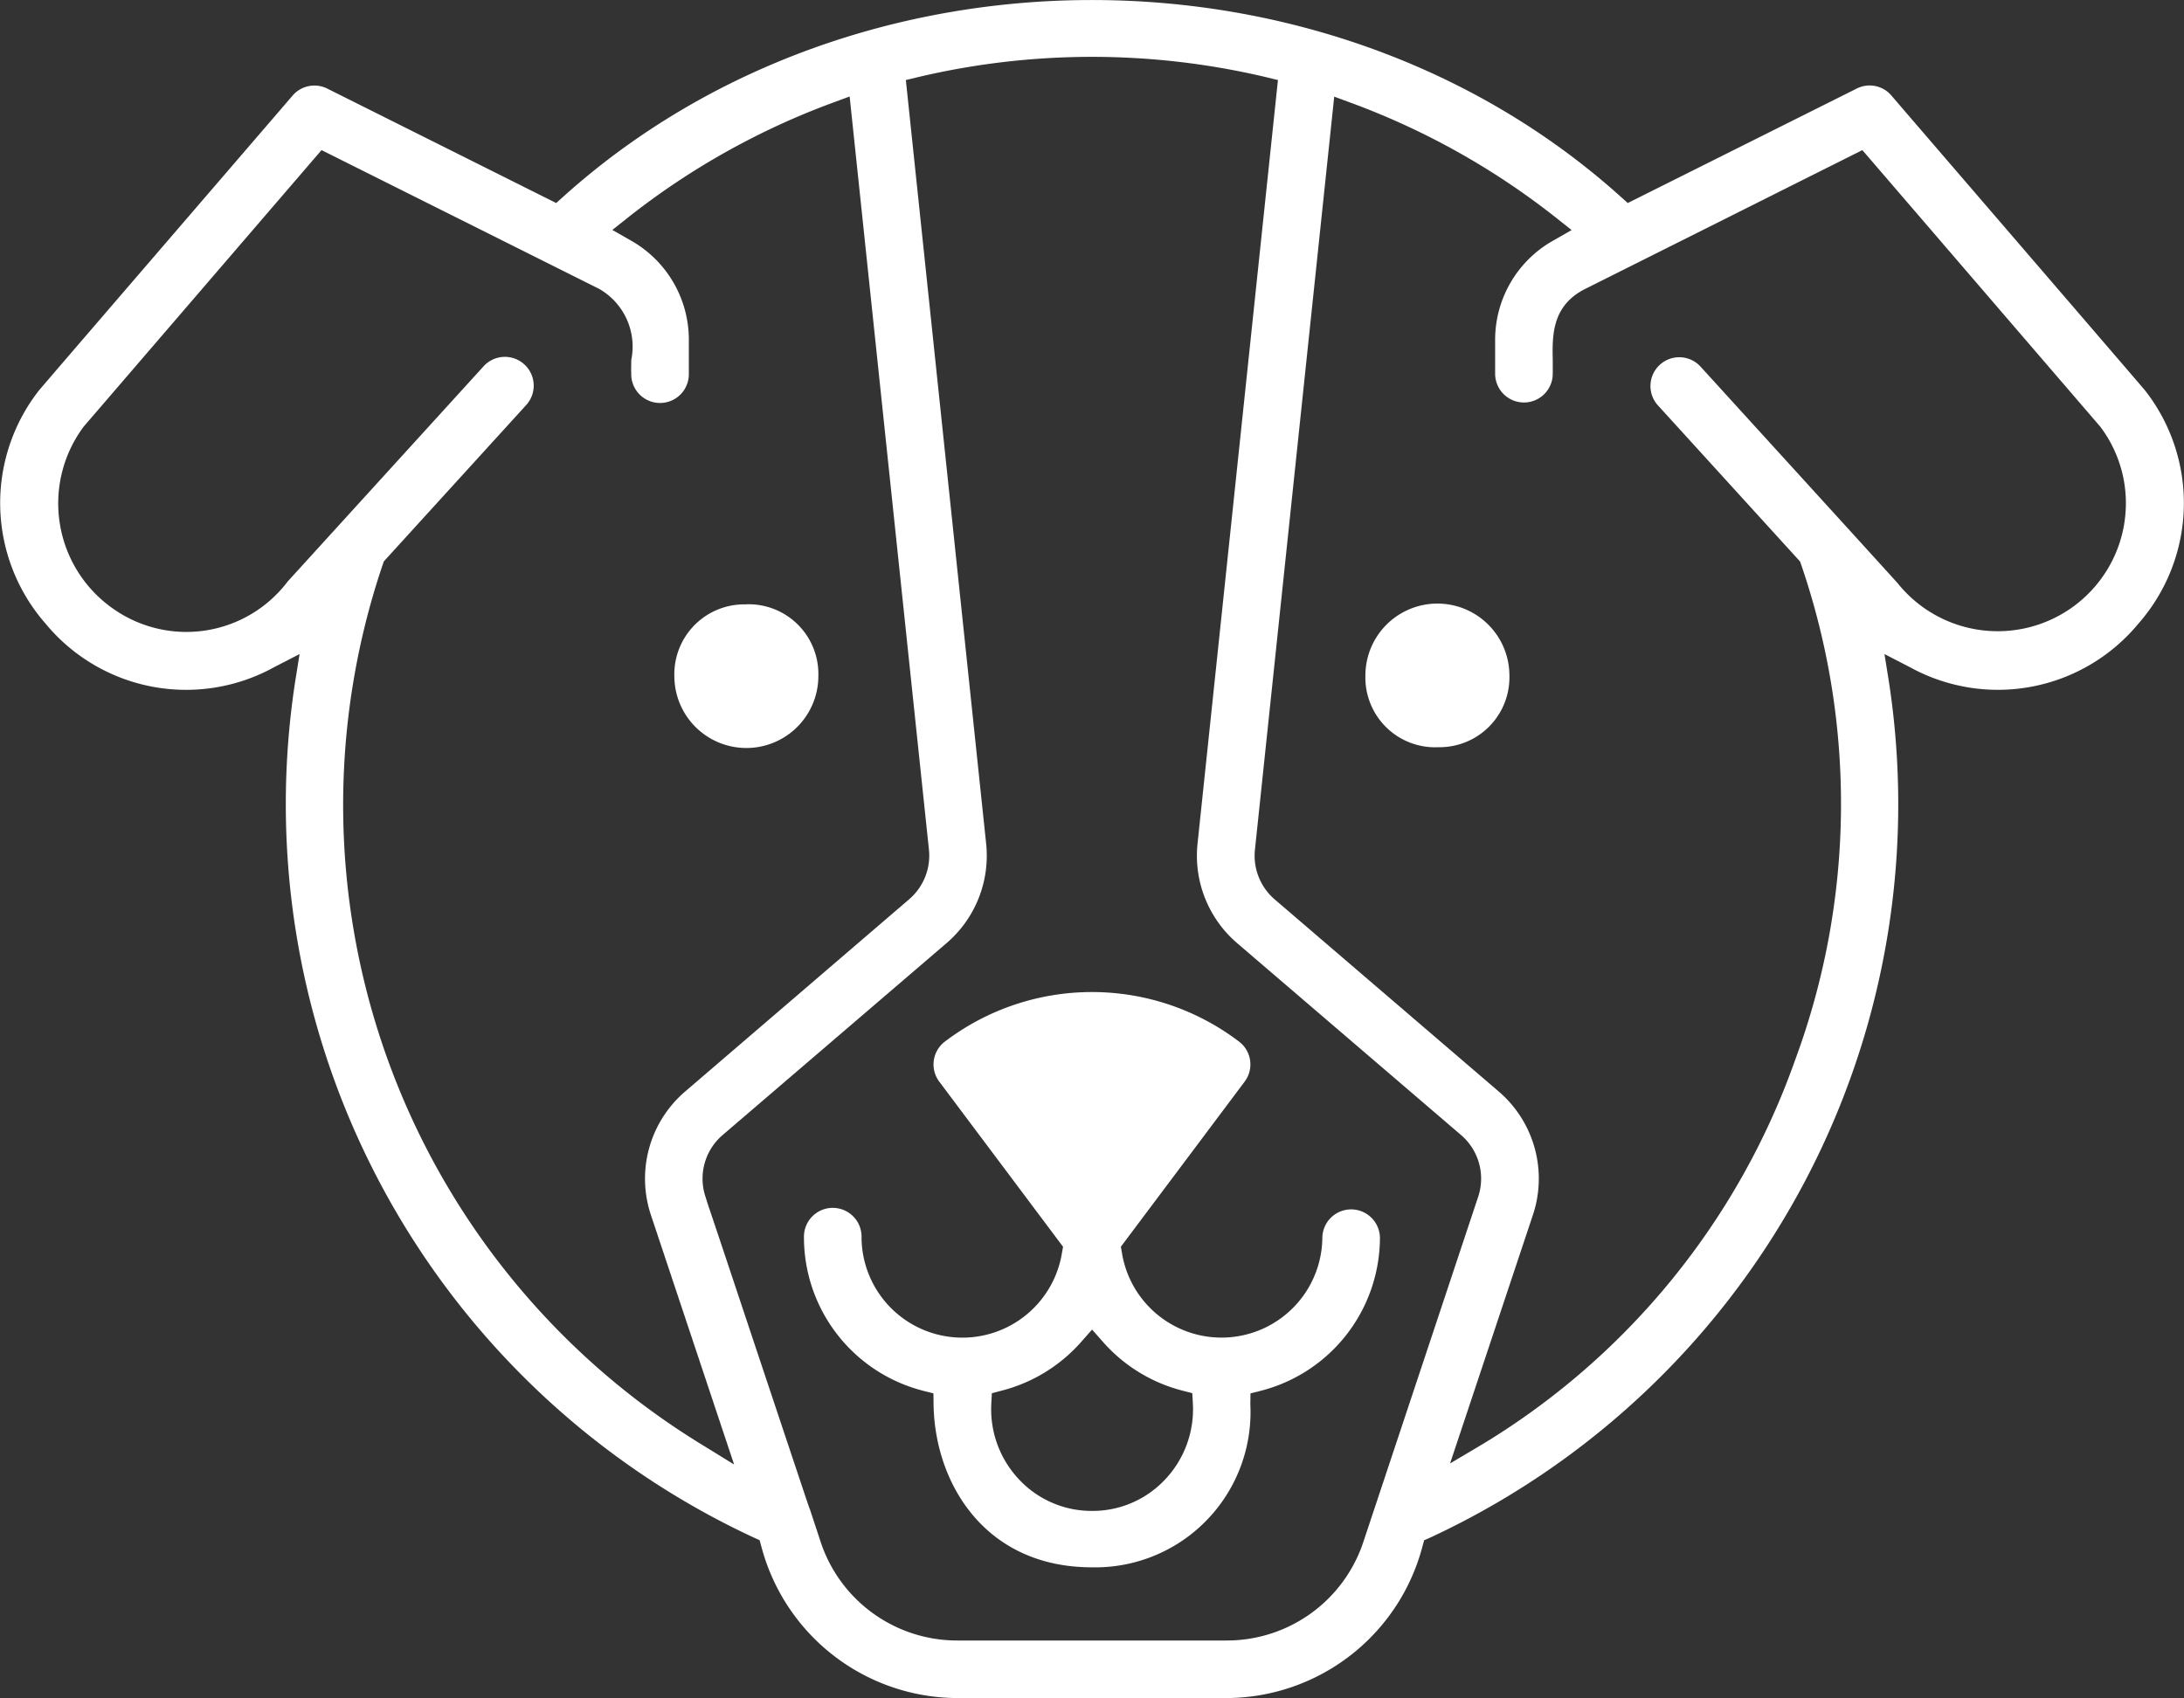
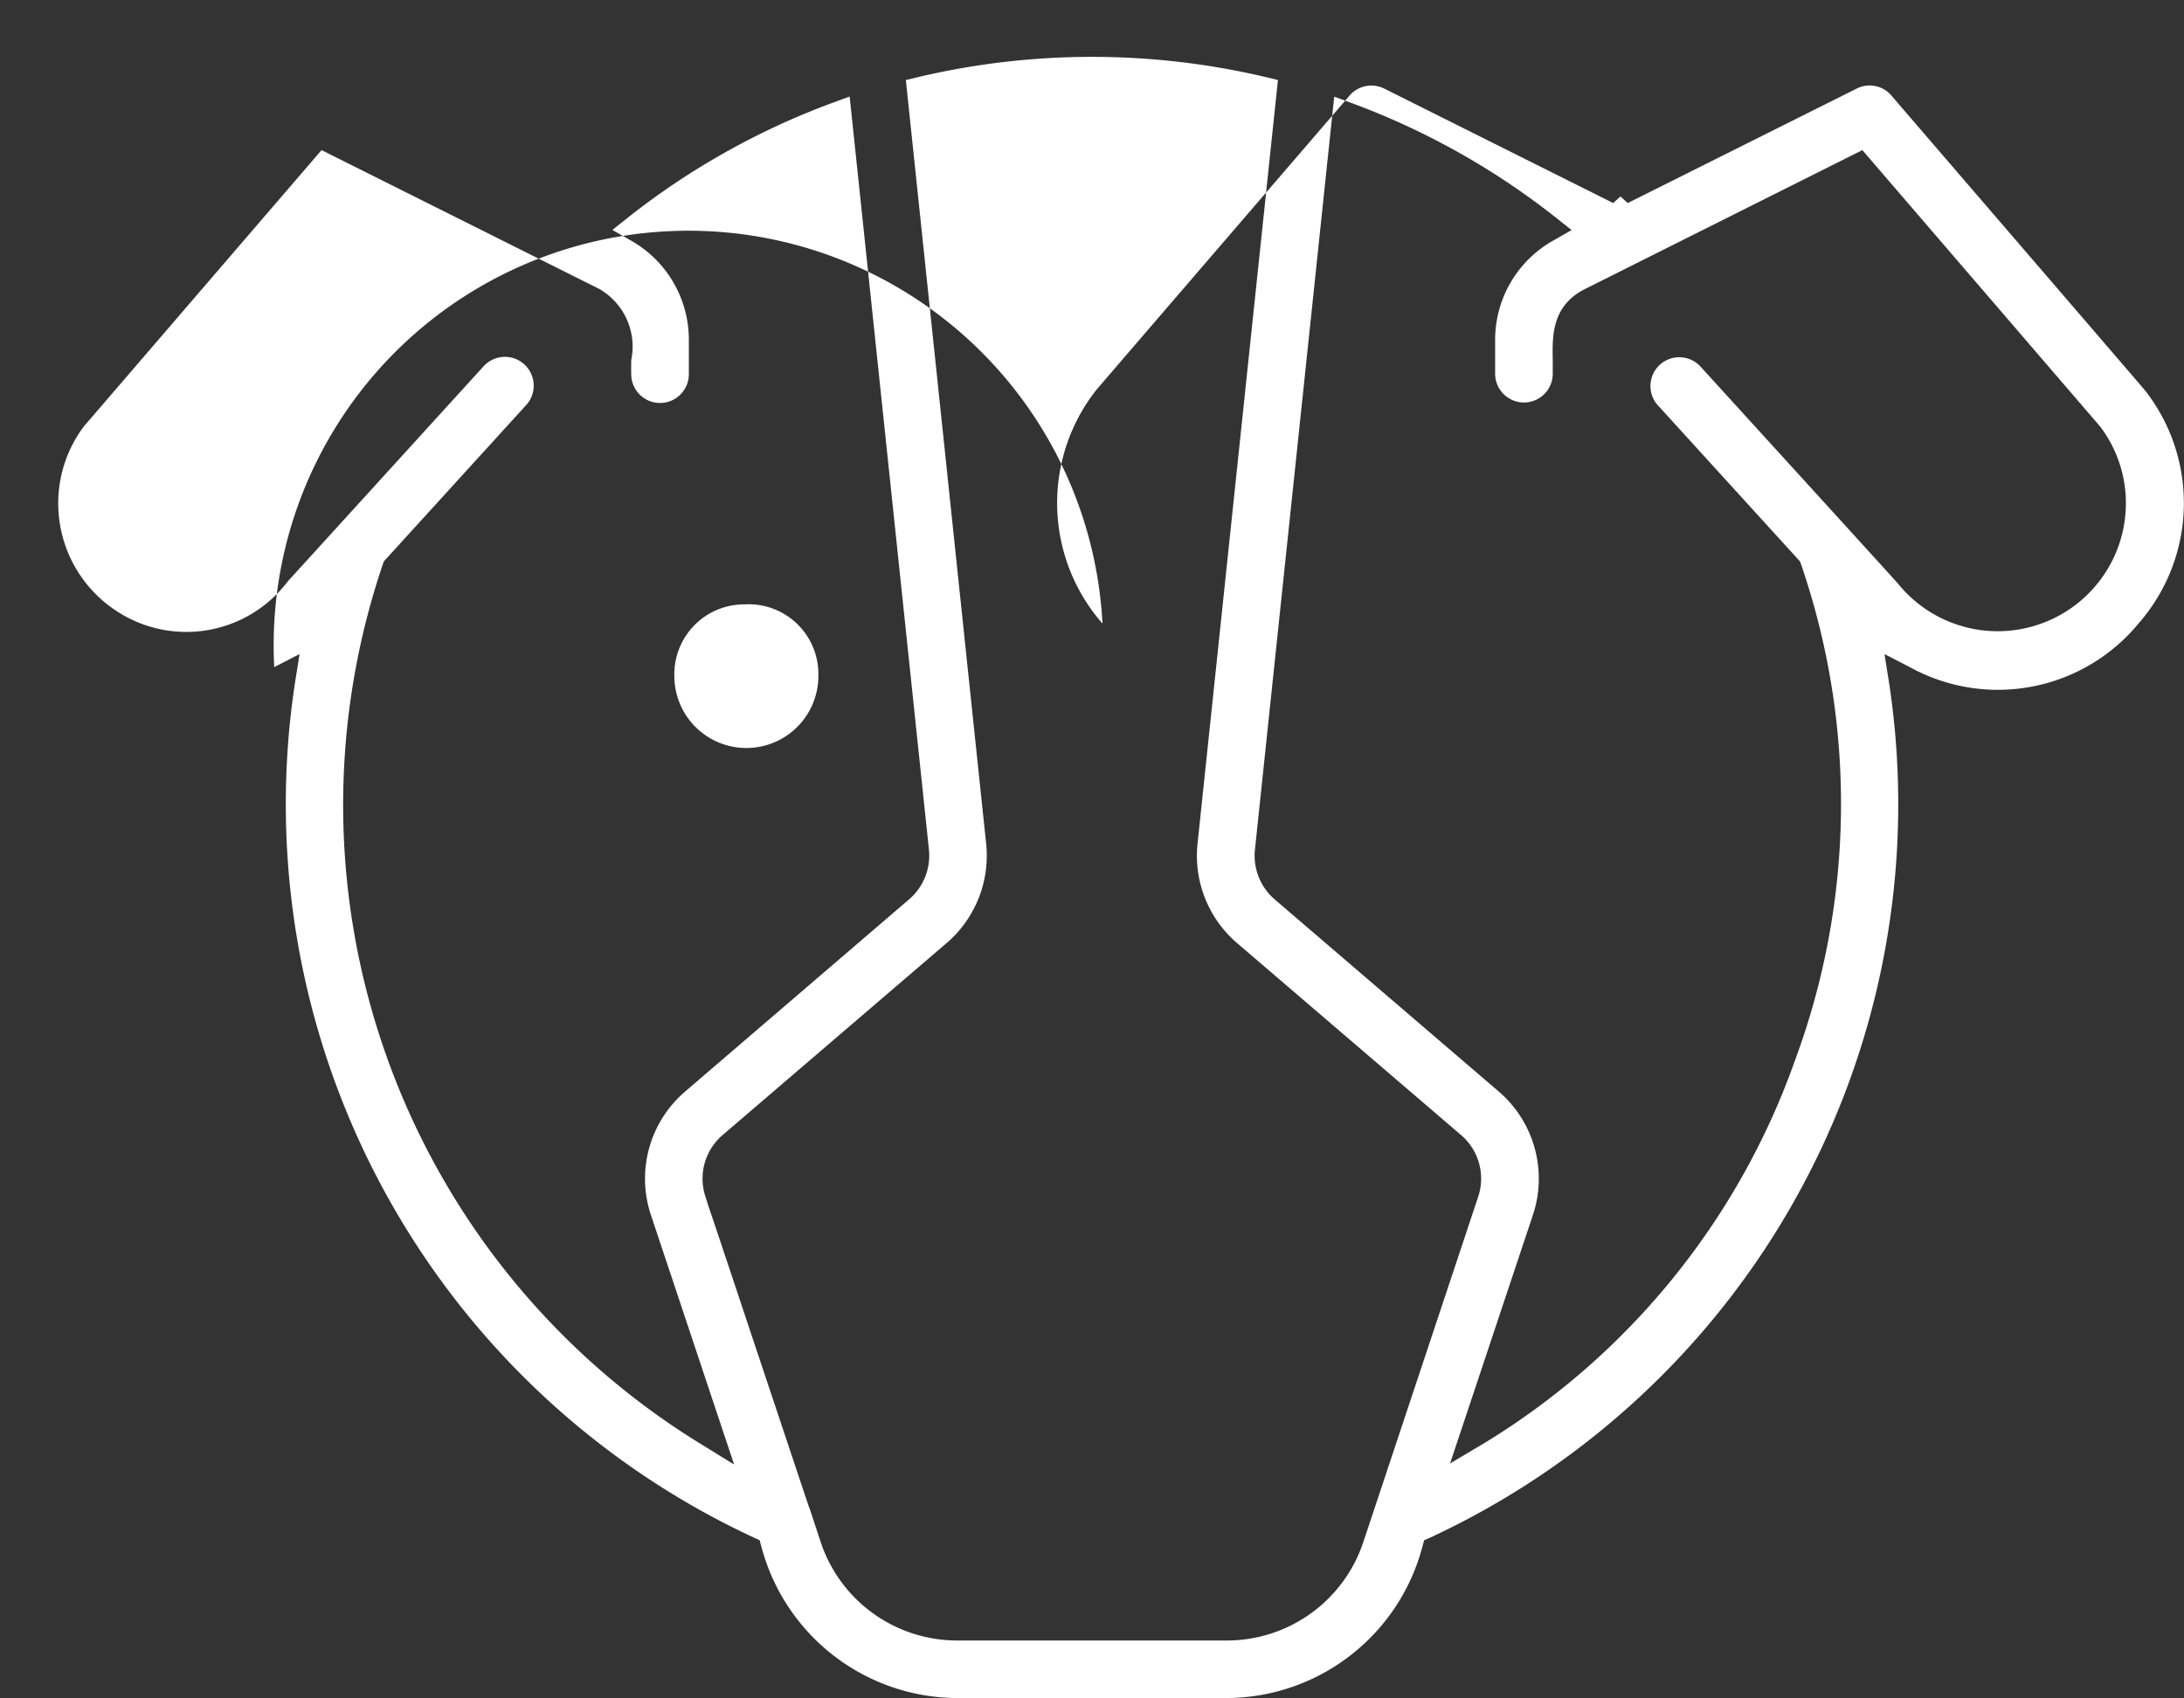
<svg xmlns="http://www.w3.org/2000/svg" width="82.032" height="63.79" viewBox="0 0 82.032 63.79">
  <rect x="0" y="0" width="82.032" height="63.79" fill="#333333" stroke="none" />
  <defs>
    <clipPath id="clip-path">
      <rect id="Rectangle_2660" data-name="Rectangle 2660" width="82.032" height="63.79" fill="#fff" />
    </clipPath>
  </defs>
  <g id="Group_7317" data-name="Group 7317" clip-path="url(#clip-path)">
    <path id="Path_55839" data-name="Path 55839" d="M119.739,104.911a2.626,2.626,0,0,0-2.705,2.7,2.7,2.7,0,0,0,5.409-.02,2.62,2.62,0,0,0-2.7-2.684" transform="translate(-91.705 -82.206)" fill="#fff" />
-     <path id="Path_55840" data-name="Path 55840" d="M239.7,110.2h0a2.625,2.625,0,0,0,2.7-2.7,2.7,2.7,0,0,0-5.409.02,2.62,2.62,0,0,0,2.7,2.683" transform="translate(-185.706 -82.131)" fill="#fff" />
-     <path id="Path_55841" data-name="Path 55841" d="M143.995,187.193l.4.1.005.413c.041,2.949,1.92,6.121,5.949,6.122h0a5.832,5.832,0,0,0,5.949-6.122l.006-.413.4-.1a5.951,5.951,0,0,0,4.462-5.762,1.082,1.082,0,0,0-2.163,0,3.788,3.788,0,0,1-7.527.586l-.041-.232,4.647-6.2a1.076,1.076,0,0,0-.187-1.491,9.129,9.129,0,0,0-11.091,0,1.077,1.077,0,0,0-.187,1.492l4.647,6.2-.042.232a3.788,3.788,0,0,1-7.527-.572,1.082,1.082,0,1,0-2.163-.015A5.95,5.95,0,0,0,144,187.193m2.568.494.022-.4.383-.1a5.945,5.945,0,0,0,2.975-1.831l.406-.459.406.459a5.942,5.942,0,0,0,2.975,1.831l.383.1.022.4a3.837,3.837,0,0,1-1.046,2.844,3.729,3.729,0,0,1-2.728,1.178h-.023a3.73,3.73,0,0,1-2.728-1.178,3.837,3.837,0,0,1-1.046-2.844" transform="translate(-109.335 -134.949)" fill="#fff" />
-     <path id="Path_55842" data-name="Path 55842" d="M80.322,23.426a6.864,6.864,0,0,0,.251-8.753c-.207-.247-3.749-4.362-6.343-7.377-2.7-3.137-3.179-3.694-3.2-3.721a1.075,1.075,0,0,0-1.291-.247l-8.6,4.3-.274-.246c-10.946-9.84-28.757-9.84-39.7,0l-.274.246-8.6-4.3a1.081,1.081,0,0,0-1.3.262c-.01.013-.462.539-3.215,3.737-2.6,3.022-6.158,7.155-6.32,7.35a6.871,6.871,0,0,0,.254,8.75A6.846,6.846,0,0,0,10.3,25.063l.952-.491-.169,1.058A30.376,30.376,0,0,0,28.3,57.756l.232.105.067.246a7.639,7.639,0,0,0,7.317,5.684h10.19a7.636,7.636,0,0,0,7.319-5.684l.067-.246.232-.1A30.375,30.375,0,0,0,70.951,25.63l-.169-1.058.952.491a6.846,6.846,0,0,0,8.588-1.637M26.307,54.237A28.167,28.167,0,0,1,14.379,21.2l.036-.107,5.331-5.856a1.082,1.082,0,1,0-1.6-1.456l-7.341,8.065a4.77,4.77,0,0,1-6.486,1.07,4.826,4.826,0,0,1-1.167-6.9L3.167,16l8.91-10.36L22.51,10.856a2.5,2.5,0,0,1,1.2,2.672c0,.163-.007.328,0,.491a1.082,1.082,0,1,0,2.163.012V12.792A4.276,4.276,0,0,0,23.7,9.039l-.7-.4.63-.5a28.049,28.049,0,0,1,7.63-4.272l.653-.241,2.978,28.29a2.163,2.163,0,0,1-.744,1.869L25.741,41a4.31,4.31,0,0,0-1.289,4.654l3.121,9.363Zm24.9,3.692a5.4,5.4,0,0,1-5.131,3.7H35.956a5.4,5.4,0,0,1-5.131-3.7l-.4-1.214h0c-.048-.121-.106-.3-.193-.556L28.3,50.37c-.706-2.12-1.431-4.3-1.7-5.088h0l-.1-.317a2.156,2.156,0,0,1,.645-2.327l8.407-7.206a4.325,4.325,0,0,0,1.488-3.738L34.024,3.008l.461-.111a28.418,28.418,0,0,1,13.058,0L48,3.008,44.98,31.694a4.326,4.326,0,0,0,1.487,3.737l8.408,7.207a2.155,2.155,0,0,1,.644,2.327ZM79.784,19.7a4.817,4.817,0,0,1-8.506,2.212c-.123-.142-3.131-3.445-5.121-5.63l-2.271-2.494a1.082,1.082,0,1,0-1.592,1.465l5.316,5.84.036.1a27.724,27.724,0,0,1-.226,18.644,27.617,27.617,0,0,1-11.707,14.4l-1.248.741,3.11-9.331A4.31,4.31,0,0,0,56.287,41L47.88,33.79a2.163,2.163,0,0,1-.744-1.869l2.978-28.29.653.241A28.055,28.055,0,0,1,58.4,8.144l.63.5-.7.4A4.277,4.277,0,0,0,56.158,12.8v1.239a1.082,1.082,0,1,0,2.164,0v-.5c-.019-.907-.043-2.037,1.194-2.672L69.951,5.64l8.932,10.385a4.764,4.764,0,0,1,.9,3.671" transform="translate(0 -0.001)" fill="#fff" />
+     <path id="Path_55842" data-name="Path 55842" d="M80.322,23.426a6.864,6.864,0,0,0,.251-8.753c-.207-.247-3.749-4.362-6.343-7.377-2.7-3.137-3.179-3.694-3.2-3.721a1.075,1.075,0,0,0-1.291-.247l-8.6,4.3-.274-.246l-.274.246-8.6-4.3a1.081,1.081,0,0,0-1.3.262c-.01.013-.462.539-3.215,3.737-2.6,3.022-6.158,7.155-6.32,7.35a6.871,6.871,0,0,0,.254,8.75A6.846,6.846,0,0,0,10.3,25.063l.952-.491-.169,1.058A30.376,30.376,0,0,0,28.3,57.756l.232.105.067.246a7.639,7.639,0,0,0,7.317,5.684h10.19a7.636,7.636,0,0,0,7.319-5.684l.067-.246.232-.1A30.375,30.375,0,0,0,70.951,25.63l-.169-1.058.952.491a6.846,6.846,0,0,0,8.588-1.637M26.307,54.237A28.167,28.167,0,0,1,14.379,21.2l.036-.107,5.331-5.856a1.082,1.082,0,1,0-1.6-1.456l-7.341,8.065a4.77,4.77,0,0,1-6.486,1.07,4.826,4.826,0,0,1-1.167-6.9L3.167,16l8.91-10.36L22.51,10.856a2.5,2.5,0,0,1,1.2,2.672c0,.163-.007.328,0,.491a1.082,1.082,0,1,0,2.163.012V12.792A4.276,4.276,0,0,0,23.7,9.039l-.7-.4.63-.5a28.049,28.049,0,0,1,7.63-4.272l.653-.241,2.978,28.29a2.163,2.163,0,0,1-.744,1.869L25.741,41a4.31,4.31,0,0,0-1.289,4.654l3.121,9.363Zm24.9,3.692a5.4,5.4,0,0,1-5.131,3.7H35.956a5.4,5.4,0,0,1-5.131-3.7l-.4-1.214h0c-.048-.121-.106-.3-.193-.556L28.3,50.37c-.706-2.12-1.431-4.3-1.7-5.088h0l-.1-.317a2.156,2.156,0,0,1,.645-2.327l8.407-7.206a4.325,4.325,0,0,0,1.488-3.738L34.024,3.008l.461-.111a28.418,28.418,0,0,1,13.058,0L48,3.008,44.98,31.694a4.326,4.326,0,0,0,1.487,3.737l8.408,7.207a2.155,2.155,0,0,1,.644,2.327ZM79.784,19.7a4.817,4.817,0,0,1-8.506,2.212c-.123-.142-3.131-3.445-5.121-5.63l-2.271-2.494a1.082,1.082,0,1,0-1.592,1.465l5.316,5.84.036.1a27.724,27.724,0,0,1-.226,18.644,27.617,27.617,0,0,1-11.707,14.4l-1.248.741,3.11-9.331A4.31,4.31,0,0,0,56.287,41L47.88,33.79a2.163,2.163,0,0,1-.744-1.869l2.978-28.29.653.241A28.055,28.055,0,0,1,58.4,8.144l.63.5-.7.4A4.277,4.277,0,0,0,56.158,12.8v1.239a1.082,1.082,0,1,0,2.164,0v-.5c-.019-.907-.043-2.037,1.194-2.672L69.951,5.64l8.932,10.385a4.764,4.764,0,0,1,.9,3.671" transform="translate(0 -0.001)" fill="#fff" />
  </g>
</svg>